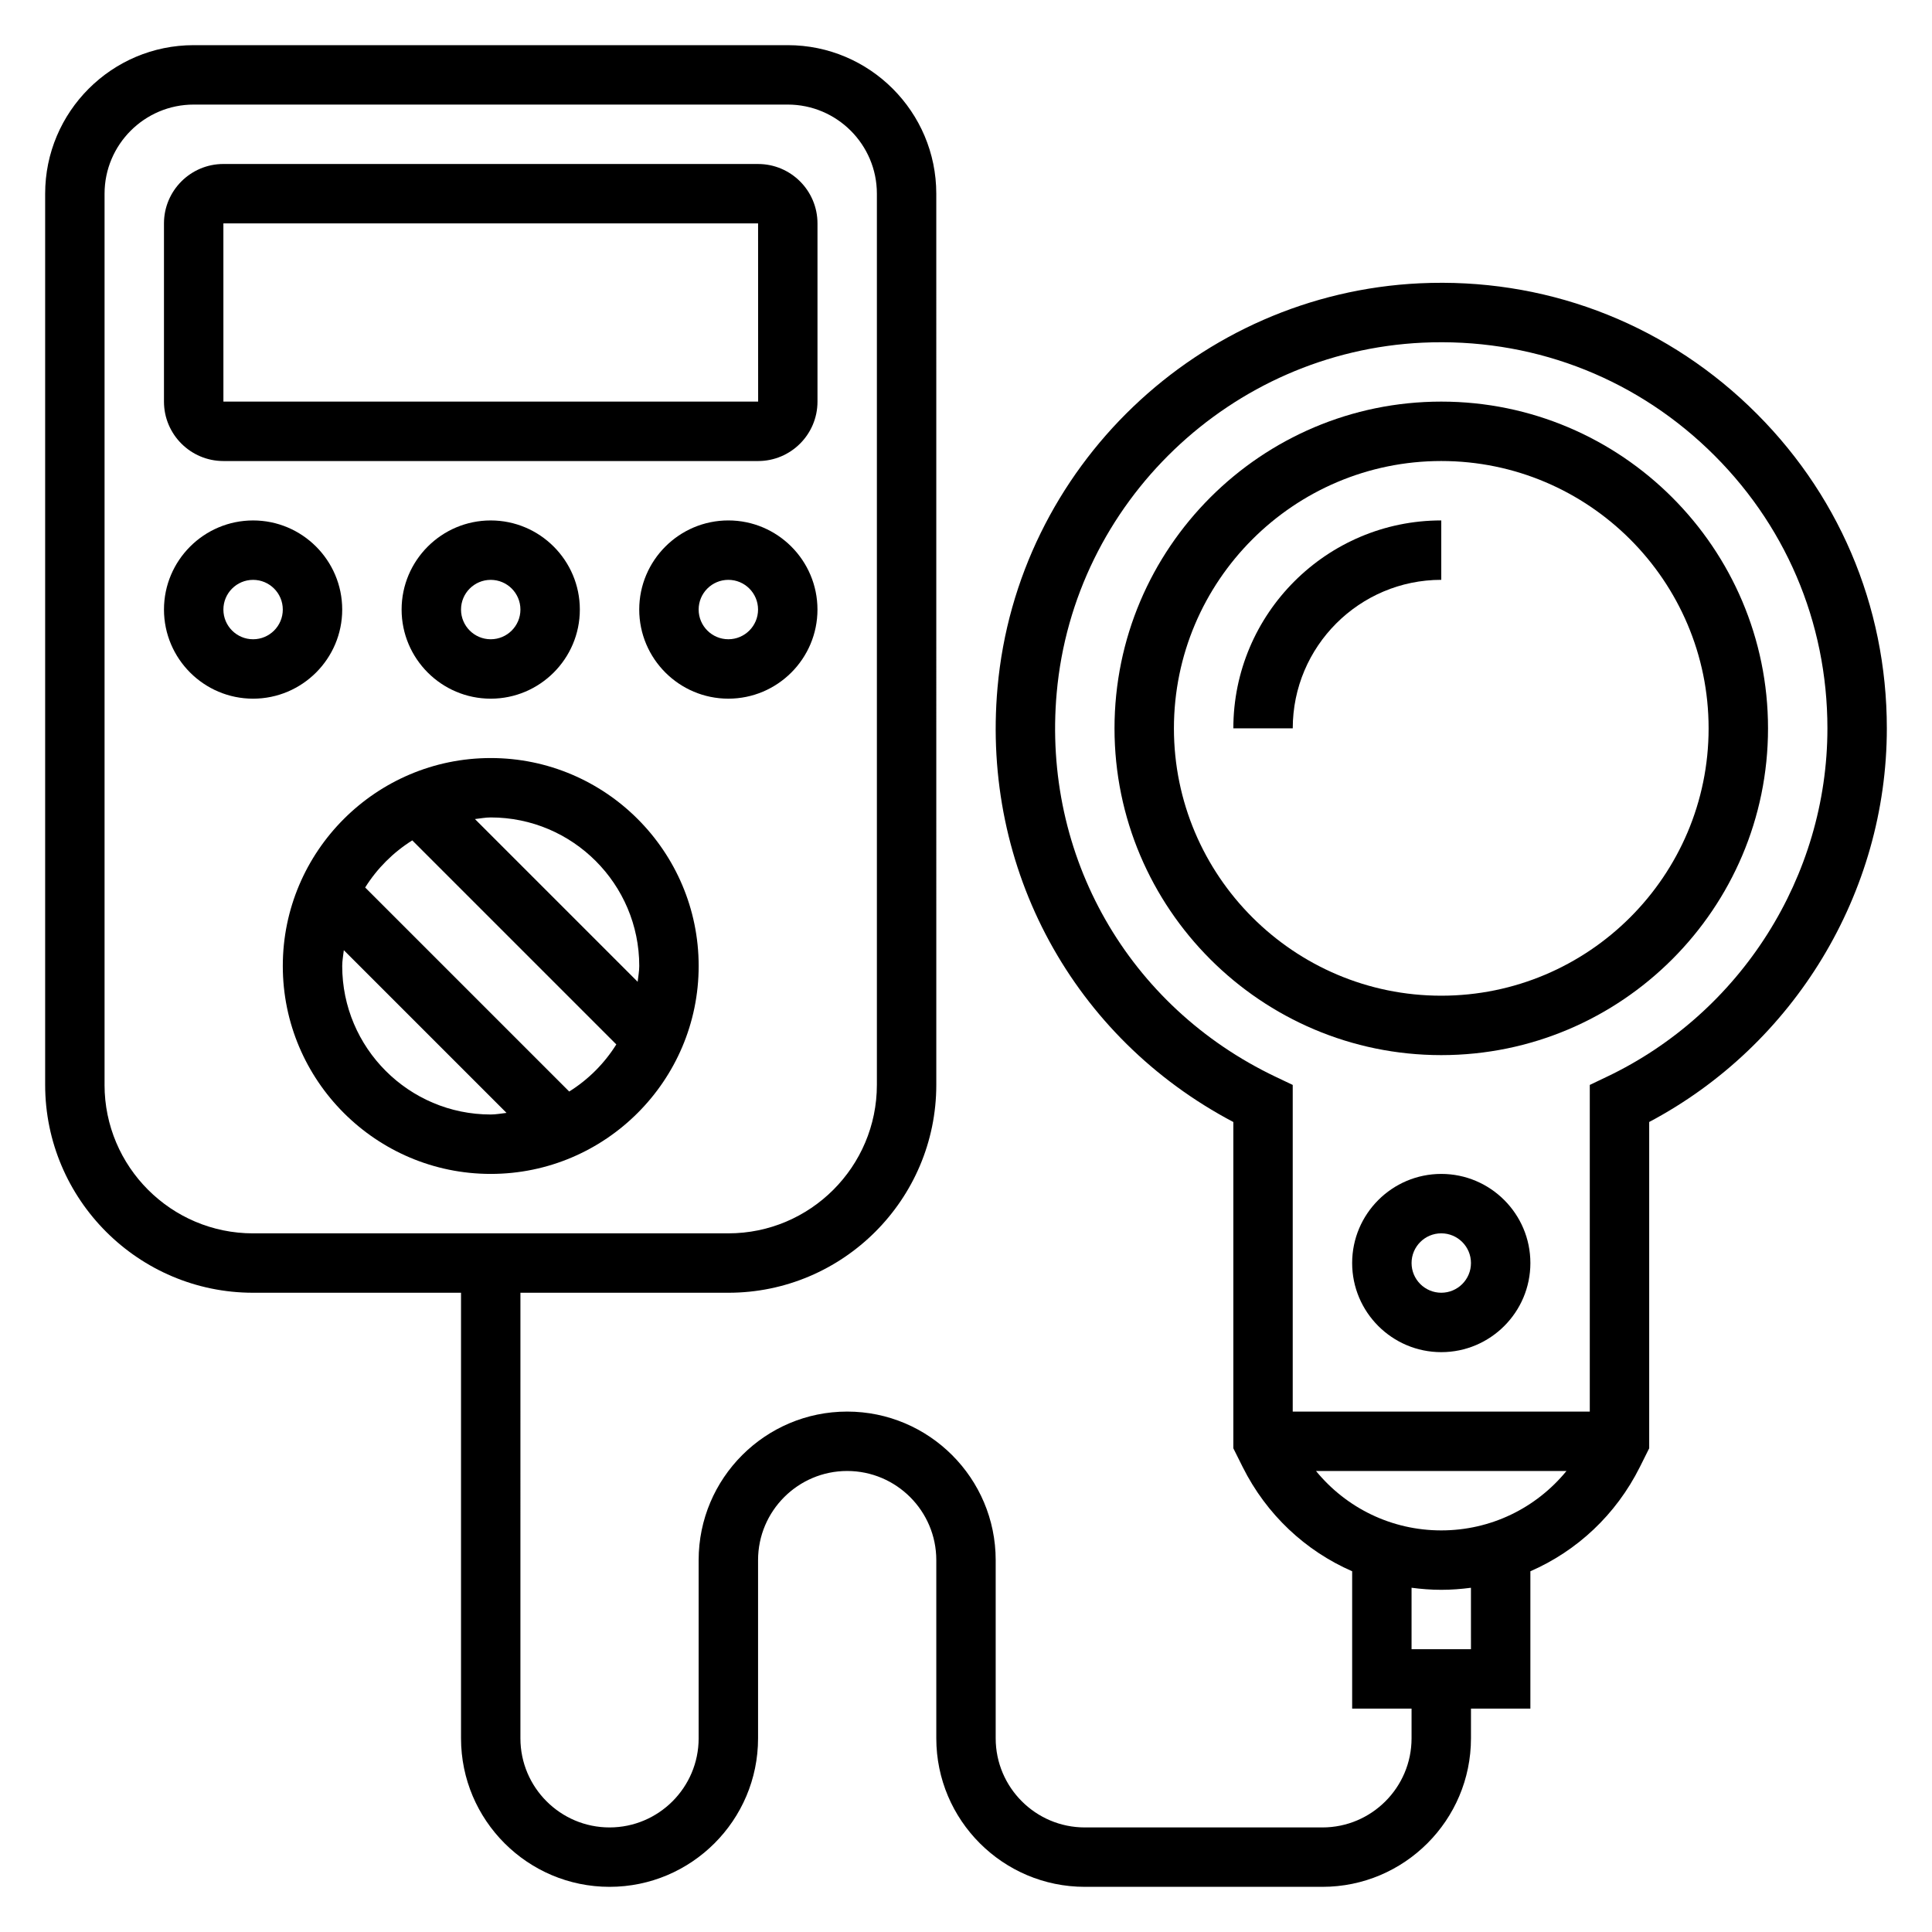
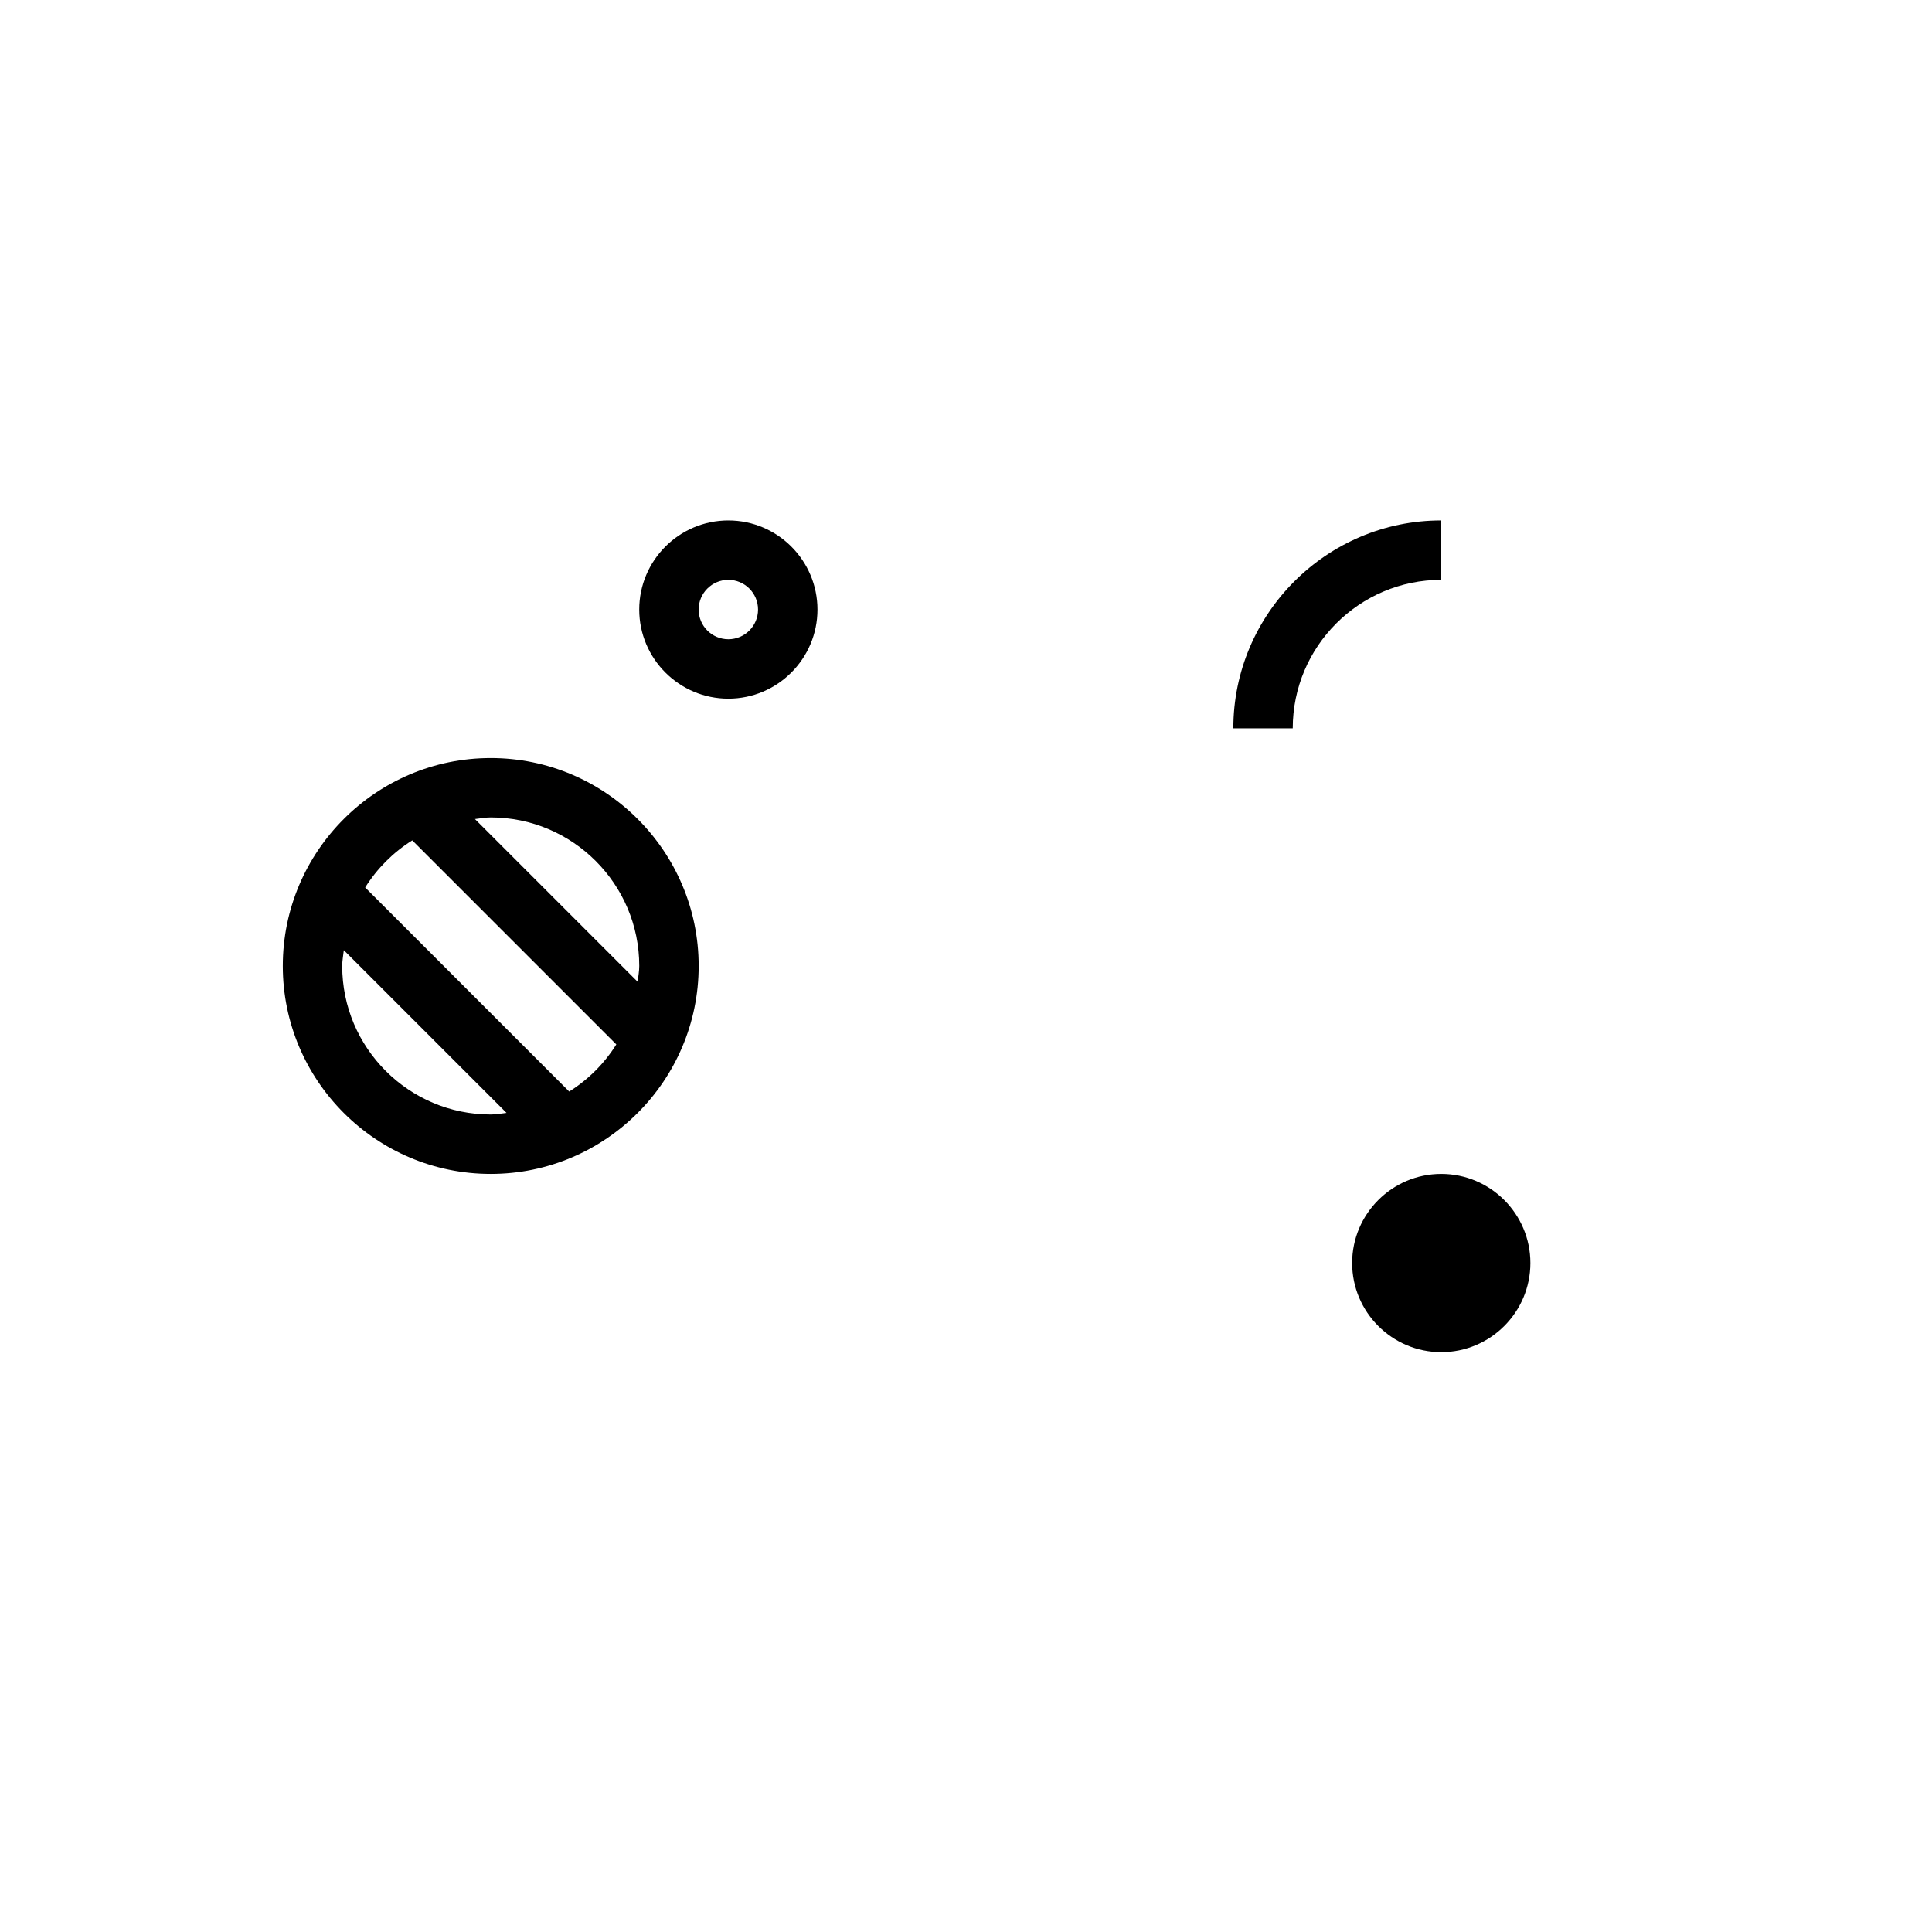
<svg xmlns="http://www.w3.org/2000/svg" fill="#000000" width="800px" height="800px" version="1.1" viewBox="144 144 512 512">
  <g>
-     <path d="m203.2 266.18h141.7c8.684 0 15.742-7.062 15.742-15.742v-47.234c0-8.684-7.062-15.742-15.742-15.742l-141.7-0.004c-8.684 0-15.746 7.062-15.746 15.746v47.23c0 8.684 7.062 15.746 15.746 15.746zm0-62.977h141.7l0.016 47.23h-141.71z" />
-     <path d="m250.43 305.54c0 13.02 10.598 23.617 23.617 23.617s23.617-10.598 23.617-23.617c0-13.02-10.598-23.617-23.617-23.617s-23.617 10.598-23.617 23.617zm31.488 0c0 4.344-3.527 7.871-7.871 7.871s-7.871-3.527-7.871-7.871 3.527-7.871 7.871-7.871 7.871 3.523 7.871 7.871z" />
    <path d="m337.02 281.92c-13.02 0-23.617 10.598-23.617 23.617 0 13.02 10.598 23.617 23.617 23.617 13.02 0 23.617-10.598 23.617-23.617-0.004-13.02-10.598-23.617-23.617-23.617zm0 31.488c-4.344 0-7.871-3.527-7.871-7.871s3.527-7.871 7.871-7.871 7.871 3.527 7.871 7.871-3.527 7.871-7.871 7.871z" />
-     <path d="m234.69 305.54c0-13.02-10.598-23.617-23.617-23.617-13.02 0-23.617 10.598-23.617 23.617 0 13.02 10.598 23.617 23.617 23.617 13.02-0.004 23.617-10.598 23.617-23.617zm-23.617 7.871c-4.344 0-7.871-3.527-7.871-7.871s3.527-7.871 7.871-7.871 7.871 3.527 7.871 7.871-3.527 7.871-7.871 7.871z" />
    <path d="m274.05 344.89c-30.379 0-55.105 24.727-55.105 55.105s24.727 55.105 55.105 55.105 55.105-24.727 55.105-55.105c-0.004-30.379-24.727-55.105-55.105-55.105zm-39.359 55.105c0-1.434 0.277-2.793 0.426-4.188l43.121 43.121c-1.395 0.148-2.754 0.426-4.188 0.426-21.703 0-39.359-17.656-39.359-39.359zm60.156 33.273-54.074-54.074c3.172-5.055 7.43-9.312 12.484-12.484l54.074 54.074c-3.172 5.062-7.43 9.32-12.484 12.484zm18.137-29.086-43.121-43.121c1.391-0.152 2.754-0.43 4.188-0.43 21.703 0 39.359 17.656 39.359 39.359 0 1.434-0.277 2.797-0.426 4.191z" />
-     <path d="m525.95 250.43c-47.742 0-86.594 38.848-86.594 86.594 0 47.742 38.848 86.594 86.594 86.594 47.742 0 86.594-38.848 86.594-86.594 0-47.746-38.848-86.594-86.594-86.594zm0 157.44c-39.07 0-70.848-31.781-70.848-70.848 0-39.07 31.781-70.848 70.848-70.848 39.07 0 70.848 31.781 70.848 70.848 0.004 39.066-31.777 70.848-70.848 70.848z" />
-     <path d="m607.45 251.58c-23.578-22.492-54.617-34.023-87.184-32.504-58.59 2.762-106.71 48.812-111.91 107.14-4.297 48.141 20.109 92.789 62.492 115.13v86.465l2.488 4.984c6.312 12.609 16.633 22.207 29 27.605v36.402h15.742v7.871c0 13.02-10.598 23.617-23.617 23.617h-62.977c-13.02 0-23.617-10.598-23.617-23.617v-47.23c0-21.703-17.656-39.359-39.359-39.359-21.703 0-39.359 17.656-39.359 39.359v47.23c0 13.02-10.598 23.617-23.617 23.617s-23.617-10.598-23.617-23.617l0.004-118.08h55.105c30.379 0 55.105-24.727 55.105-55.105l-0.004-236.16c0-21.703-17.656-39.359-39.359-39.359h-157.44c-21.703 0-39.359 17.656-39.359 39.359v236.16c0 30.379 24.727 55.105 55.105 55.105h55.105v118.08c0 21.703 17.656 39.359 39.359 39.359s39.359-17.656 39.359-39.359v-47.23c0-13.02 10.598-23.617 23.617-23.617s23.617 10.598 23.617 23.617v47.23c0 21.703 17.656 39.359 39.359 39.359h62.977c21.703 0 39.359-17.656 39.359-39.359v-7.871h15.742v-36.398c12.367-5.391 22.688-14.988 29-27.605l2.488-4.988v-86.473c38.422-20.348 62.977-60.758 62.977-104.31 0-32.598-12.988-62.938-36.582-85.445zm-435.74 179.91v-236.16c0-13.02 10.598-23.617 23.617-23.617h157.44c13.02 0 23.617 10.598 23.617 23.617v236.16c0 21.703-17.656 39.359-39.359 39.359l-125.96 0.004c-21.703 0-39.359-17.656-39.359-39.359zm362.11 149.57h-15.742v-16.289c2.578 0.34 5.207 0.547 7.867 0.547 2.66 0 5.289-0.203 7.871-0.543zm-7.875-31.488c-13.121 0-25.129-5.902-33.188-15.742h66.375c-8.059 9.84-20.062 15.742-33.188 15.742zm43.848-120.2-4.484 2.144v86.566h-78.723v-86.566l-4.488-2.133c-39.133-18.625-61.922-58.559-58.062-101.76 4.504-50.523 46.191-90.418 96.961-92.812 28.27-1.309 55.152 8.676 75.586 28.168 20.438 19.496 31.703 45.797 31.703 74.051 0 39.195-22.957 75.445-58.492 92.344z" />
-     <path d="m525.95 455.1c-13.02 0-23.617 10.598-23.617 23.617s10.598 23.617 23.617 23.617 23.617-10.598 23.617-23.617-10.594-23.617-23.617-23.617zm0 31.488c-4.344 0-7.871-3.527-7.871-7.871s3.527-7.871 7.871-7.871 7.871 3.527 7.871 7.871c0.004 4.344-3.523 7.871-7.871 7.871z" />
+     <path d="m525.95 455.1c-13.02 0-23.617 10.598-23.617 23.617s10.598 23.617 23.617 23.617 23.617-10.598 23.617-23.617-10.594-23.617-23.617-23.617zm0 31.488c-4.344 0-7.871-3.527-7.871-7.871c0.004 4.344-3.523 7.871-7.871 7.871z" />
    <path d="m470.85 337.02h15.742c0-21.703 17.656-39.359 39.359-39.359v-15.742c-30.375-0.004-55.102 24.723-55.102 55.102z" />
  </g>
</svg>